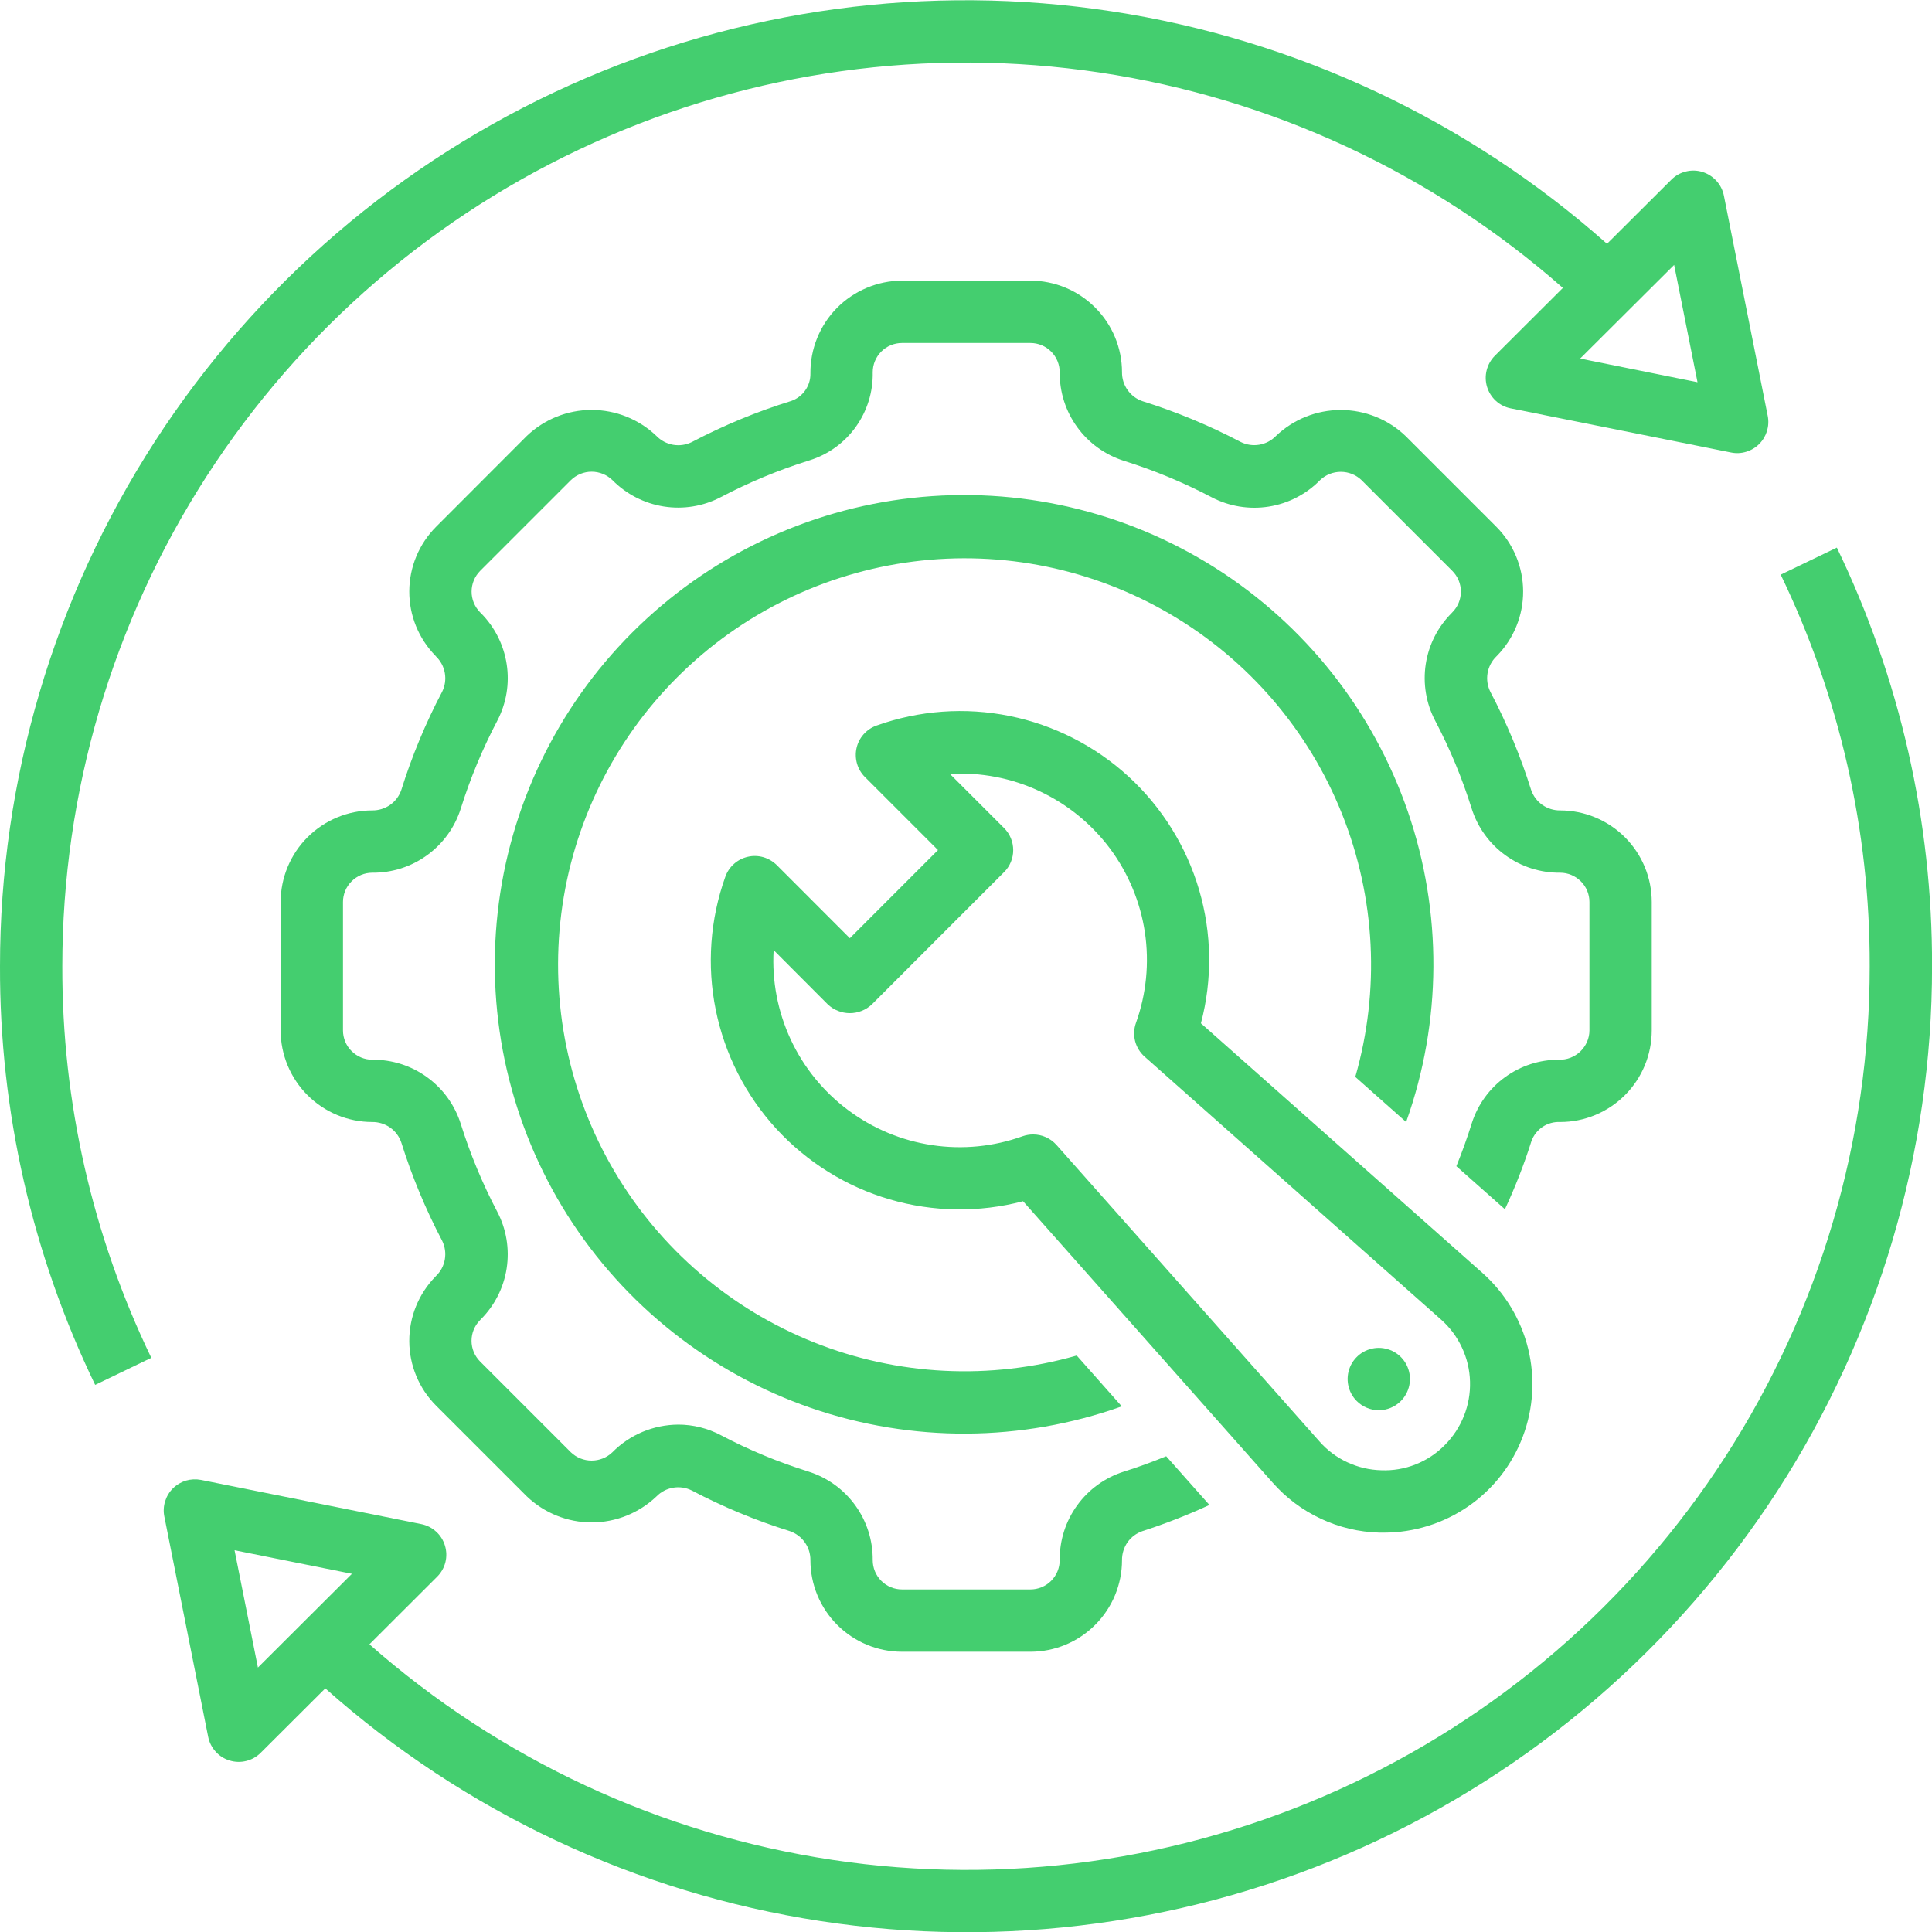
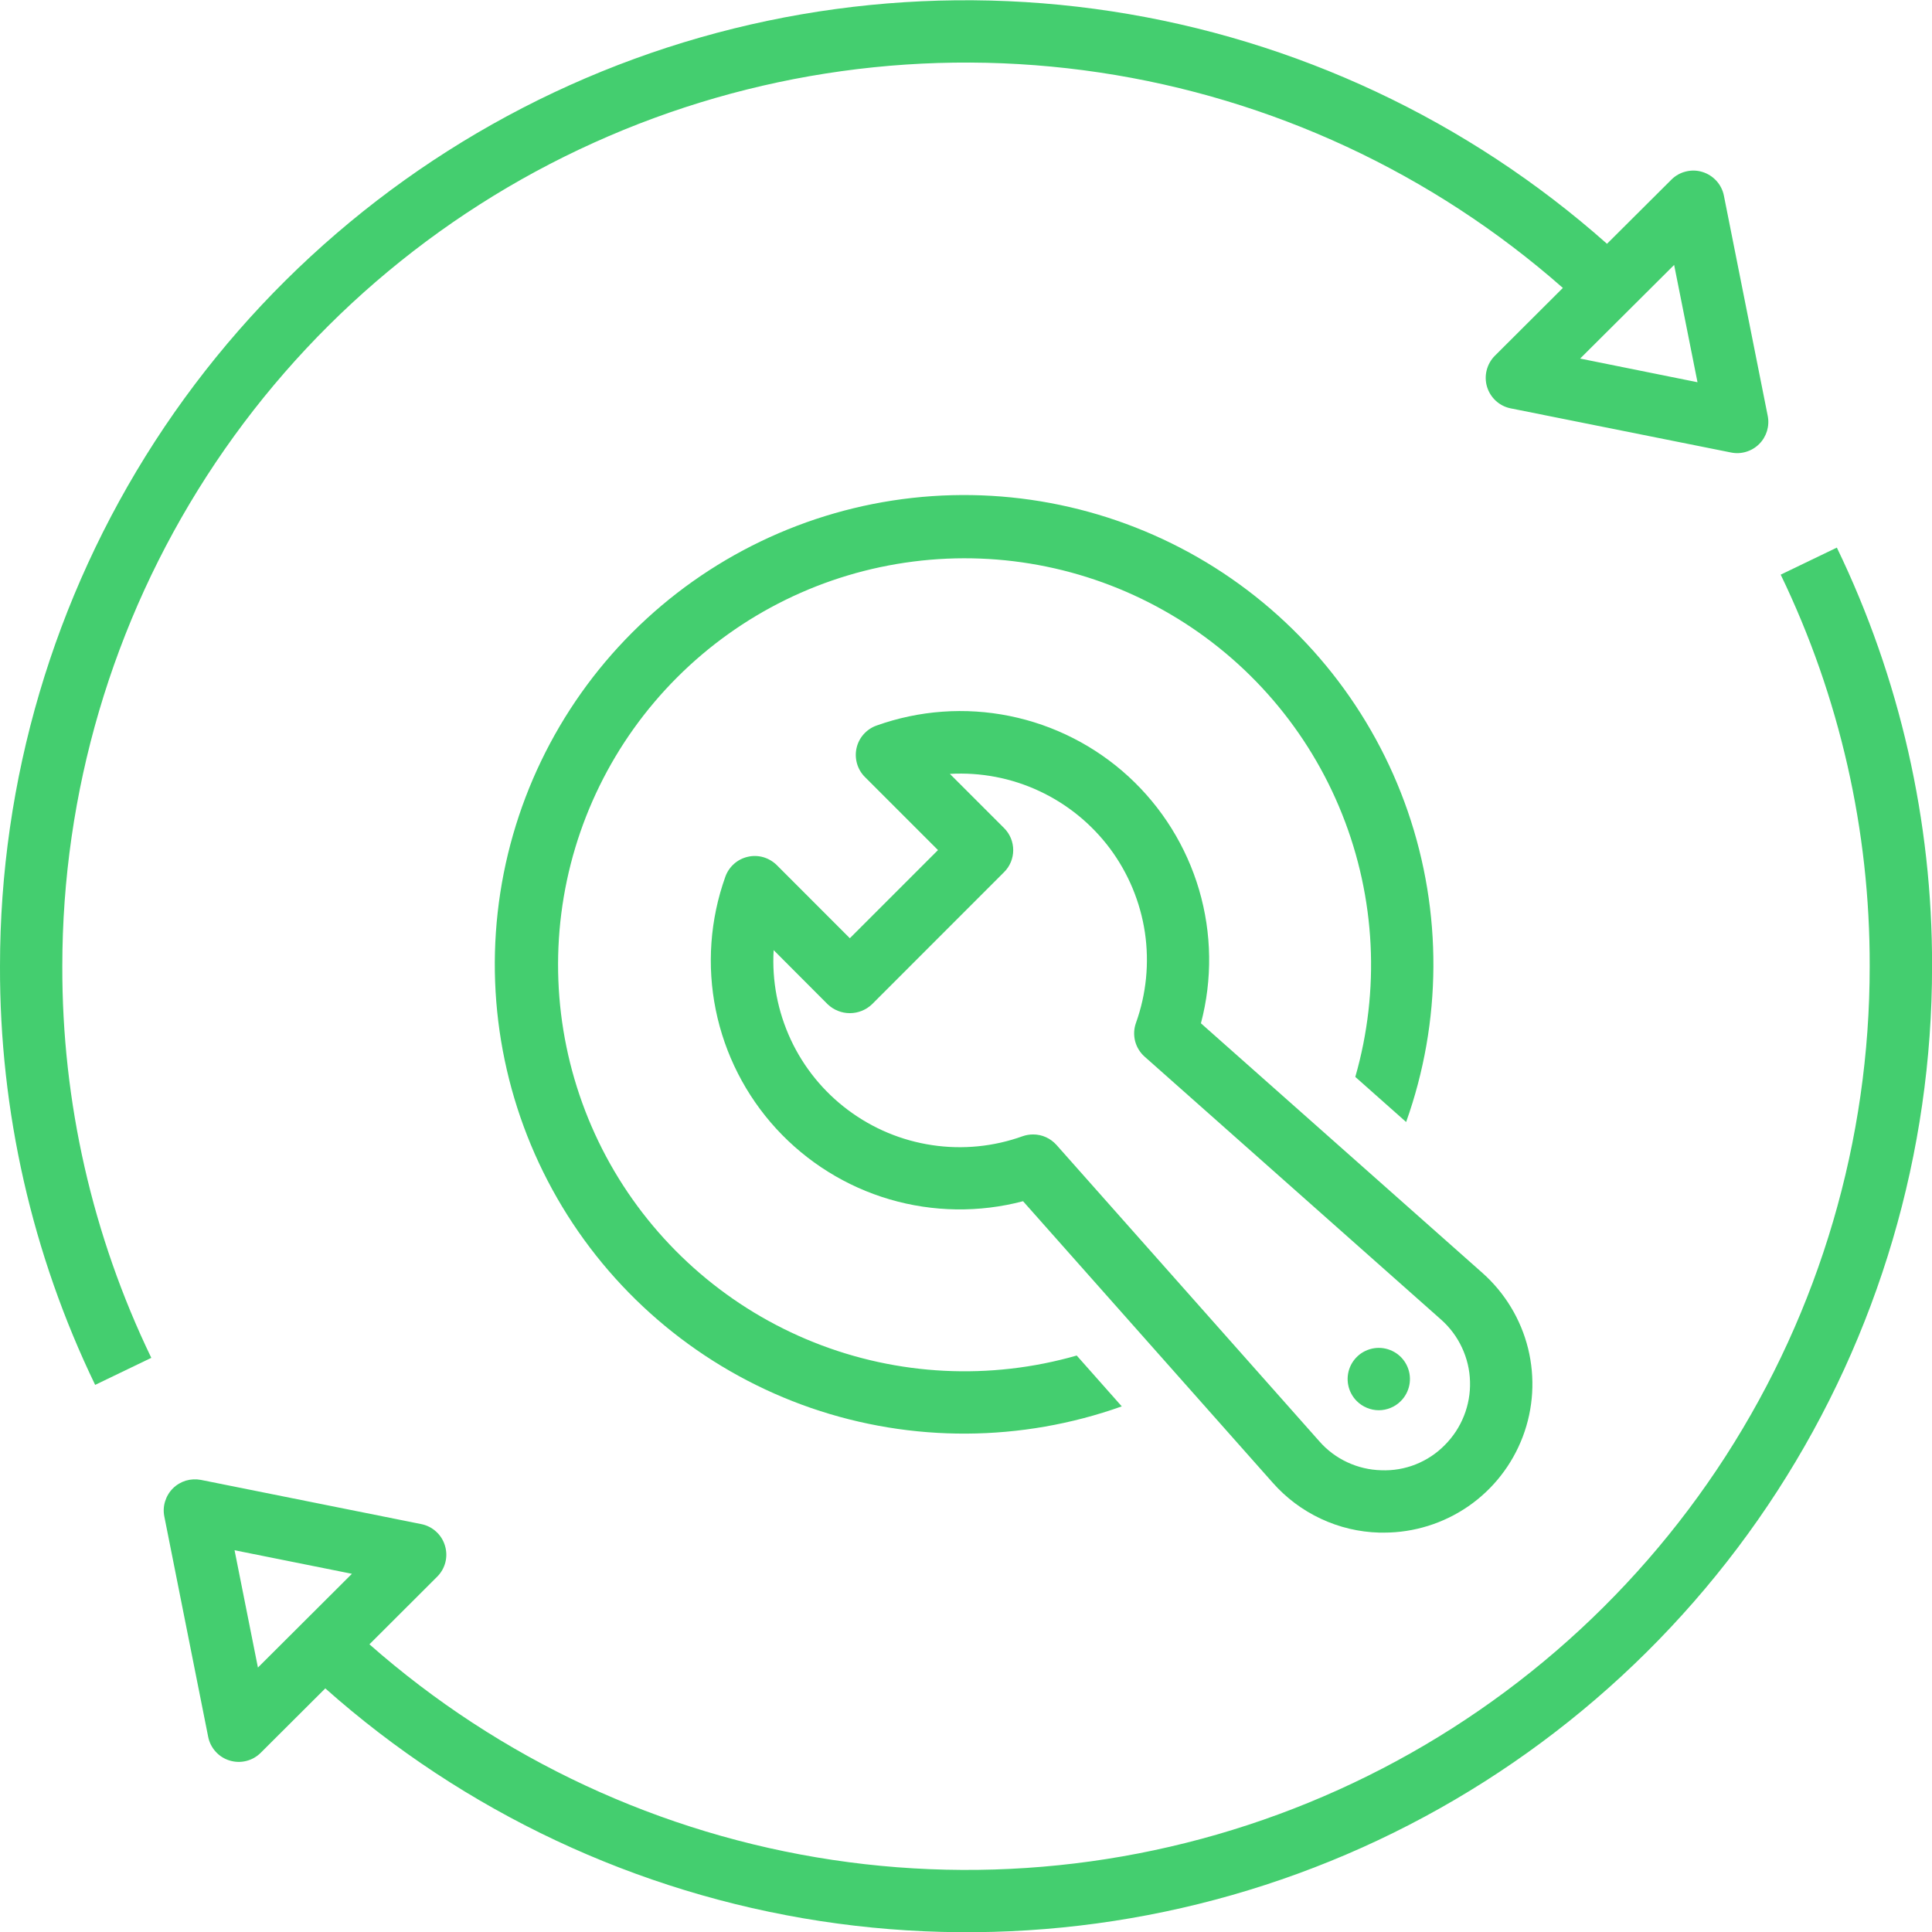
<svg xmlns="http://www.w3.org/2000/svg" width="32" height="32" viewBox="0 0 32 32" fill="none">
  <path d="M29.494 9.518C30.47 11.54 30.974 13.758 30.968 16.004C30.97 18.883 30.141 21.702 28.581 24.121C27.02 26.541 24.794 28.459 22.171 29.644C19.547 30.83 16.637 31.234 13.79 30.806C10.943 30.379 8.279 29.138 6.119 27.235L7.24 26.116C7.307 26.049 7.354 25.967 7.377 25.876C7.4 25.785 7.397 25.69 7.37 25.601C7.343 25.511 7.293 25.431 7.223 25.368C7.154 25.305 7.069 25.262 6.978 25.244L3.329 24.512C3.246 24.496 3.16 24.5 3.078 24.524C2.997 24.549 2.923 24.593 2.863 24.653C2.803 24.713 2.759 24.787 2.734 24.869C2.709 24.95 2.705 25.036 2.722 25.119L3.448 28.767C3.466 28.859 3.509 28.944 3.572 29.013C3.634 29.082 3.714 29.133 3.804 29.16C3.893 29.187 3.988 29.19 4.079 29.167C4.169 29.145 4.252 29.098 4.318 29.032L5.388 27.965C7.692 30.013 10.54 31.352 13.588 31.819C16.636 32.286 19.753 31.863 22.566 30.599C25.378 29.335 27.765 27.284 29.439 24.695C31.113 22.105 32.003 19.087 32.001 16.004C32.007 13.603 31.468 11.232 30.424 9.07L29.494 9.518ZM4.272 27.62L3.885 25.677L5.829 26.067L4.272 27.62ZM2.506 22.49C1.53 20.467 1.026 18.25 1.032 16.004C1.032 13.125 1.862 10.307 3.423 7.887C4.984 5.468 7.209 3.55 9.833 2.365C12.456 1.179 15.366 0.775 18.214 1.201C21.061 1.627 23.725 2.866 25.886 4.769L24.76 5.892C24.694 5.958 24.647 6.041 24.624 6.132C24.601 6.222 24.603 6.317 24.63 6.407C24.657 6.496 24.708 6.577 24.777 6.64C24.846 6.703 24.931 6.746 25.023 6.764L28.672 7.495C28.755 7.512 28.841 7.508 28.922 7.483C29.003 7.459 29.078 7.414 29.138 7.354C29.198 7.294 29.242 7.22 29.267 7.139C29.291 7.058 29.296 6.972 29.279 6.888L28.553 3.24C28.535 3.149 28.492 3.064 28.429 2.995C28.366 2.926 28.286 2.875 28.197 2.848C28.108 2.82 28.013 2.818 27.922 2.841C27.831 2.863 27.749 2.91 27.683 2.976L26.617 4.038C24.311 1.991 21.463 0.654 18.416 0.188C15.368 -0.278 12.25 0.146 9.438 1.41C6.626 2.675 4.239 4.725 2.564 7.314C0.89 9.903 -0.001 12.921 6.07765e-05 16.004C-0.007 18.405 0.532 20.776 1.576 22.938L2.506 22.49ZM27.729 4.388L28.116 6.331L26.172 5.939L27.729 4.388Z" fill="#44CE6F" />
  <path d="M22.847 25.385H22.923C23.422 25.385 23.909 25.232 24.32 24.949C24.731 24.665 25.045 24.263 25.222 23.796C25.399 23.329 25.429 22.82 25.31 22.335C25.19 21.851 24.926 21.414 24.553 21.083L19.891 16.949C20.083 16.223 20.072 15.459 19.861 14.739C19.649 14.019 19.245 13.37 18.692 12.862C18.139 12.355 17.458 12.008 16.722 11.859C15.987 11.71 15.224 11.765 14.517 12.018C14.435 12.047 14.362 12.097 14.304 12.162C14.246 12.227 14.206 12.306 14.187 12.391C14.168 12.476 14.171 12.564 14.195 12.648C14.219 12.732 14.264 12.808 14.325 12.869L15.536 14.08L14.076 15.54L12.866 14.329C12.804 14.268 12.728 14.223 12.644 14.198C12.56 14.174 12.472 14.171 12.387 14.191C12.302 14.21 12.223 14.25 12.158 14.308C12.093 14.366 12.043 14.439 12.014 14.521C11.761 15.228 11.706 15.991 11.855 16.726C12.004 17.462 12.351 18.143 12.858 18.696C13.366 19.249 14.015 19.654 14.735 19.865C15.455 20.076 16.219 20.087 16.945 19.896L21.079 24.557C21.301 24.809 21.573 25.013 21.877 25.155C22.181 25.298 22.511 25.376 22.847 25.385ZM17.111 18.79C17.053 18.79 16.994 18.8 16.939 18.819C16.459 18.992 15.943 19.043 15.439 18.967C14.934 18.892 14.456 18.692 14.048 18.387C13.639 18.082 13.312 17.68 13.097 17.218C12.882 16.755 12.784 16.247 12.814 15.737L13.711 16.636C13.81 16.729 13.94 16.781 14.076 16.781C14.212 16.781 14.342 16.729 14.441 16.636L16.631 14.445C16.728 14.349 16.782 14.217 16.782 14.081C16.782 13.944 16.728 13.812 16.631 13.716L15.733 12.818C16.242 12.789 16.751 12.886 17.213 13.102C17.675 13.317 18.077 13.644 18.383 14.052C18.688 14.461 18.887 14.939 18.963 15.443C19.038 15.948 18.987 16.463 18.815 16.943C18.78 17.04 18.776 17.145 18.801 17.245C18.827 17.344 18.882 17.434 18.959 17.502L23.868 21.856C24.014 21.985 24.132 22.143 24.214 22.319C24.297 22.496 24.343 22.687 24.348 22.882C24.354 23.076 24.32 23.27 24.248 23.451C24.176 23.633 24.068 23.797 23.93 23.935C23.794 24.074 23.629 24.183 23.448 24.255C23.267 24.327 23.072 24.36 22.877 24.352C22.683 24.347 22.491 24.302 22.314 24.219C22.138 24.137 21.98 24.019 21.852 23.872L17.498 18.963C17.449 18.909 17.39 18.865 17.323 18.835C17.257 18.805 17.184 18.79 17.111 18.79Z" fill="#44CE6F" />
  <path d="M23.29 18.584C23.883 16.921 23.892 15.107 23.317 13.438C22.741 11.77 21.615 10.347 20.124 9.403C18.632 8.46 16.864 8.052 15.11 8.247C13.356 8.442 11.72 9.228 10.472 10.476C9.224 11.724 8.438 13.36 8.243 15.114C8.048 16.868 8.456 18.636 9.399 20.128C10.343 21.619 11.766 22.745 13.434 23.321C15.103 23.896 16.918 23.886 18.58 23.294L17.834 22.452C16.399 22.863 14.868 22.787 13.482 22.234C12.096 21.681 10.933 20.683 10.175 19.398C9.418 18.112 9.109 16.611 9.297 15.13C9.485 13.65 10.16 12.274 11.216 11.219C12.271 10.164 13.647 9.489 15.127 9.301C16.607 9.112 18.108 9.421 19.394 10.179C20.68 10.936 21.678 12.1 22.23 13.486C22.783 14.872 22.86 16.402 22.448 17.837L23.29 18.584ZM23.202 23.206C23.274 23.134 23.323 23.042 23.343 22.942C23.363 22.842 23.353 22.738 23.314 22.644C23.275 22.549 23.209 22.469 23.124 22.412C23.039 22.356 22.939 22.325 22.837 22.325C22.735 22.325 22.635 22.356 22.55 22.412C22.466 22.469 22.399 22.549 22.36 22.644C22.321 22.738 22.311 22.842 22.331 22.942C22.351 23.042 22.4 23.134 22.472 23.206C22.52 23.254 22.577 23.292 22.64 23.318C22.702 23.344 22.769 23.358 22.837 23.358C22.905 23.358 22.972 23.344 23.035 23.318C23.098 23.292 23.154 23.254 23.202 23.206Z" fill="#44CE6F" />
-   <path d="M25.841 18.584C26.244 18.584 26.629 18.424 26.914 18.139C27.198 17.855 27.358 17.469 27.358 17.067V14.94C27.358 14.538 27.198 14.152 26.914 13.868C26.629 13.583 26.244 13.423 25.841 13.423C25.736 13.424 25.632 13.392 25.545 13.331C25.459 13.27 25.394 13.183 25.36 13.083C25.184 12.522 24.958 11.977 24.684 11.457C24.637 11.361 24.621 11.254 24.639 11.149C24.657 11.044 24.707 10.948 24.783 10.874L24.794 10.863C25.074 10.577 25.23 10.193 25.228 9.792C25.226 9.392 25.067 9.009 24.785 8.726L23.281 7.222C22.992 6.945 22.607 6.791 22.207 6.791C21.807 6.791 21.422 6.945 21.133 7.222C21.059 7.298 20.963 7.348 20.858 7.366C20.753 7.384 20.646 7.368 20.551 7.321C20.029 7.047 19.485 6.821 18.923 6.645C18.823 6.611 18.737 6.546 18.676 6.46C18.615 6.374 18.583 6.271 18.584 6.166C18.584 5.764 18.424 5.378 18.139 5.094C17.855 4.809 17.469 4.649 17.067 4.648H14.94C14.739 4.649 14.54 4.69 14.355 4.768C14.17 4.846 14.002 4.959 13.861 5.102C13.72 5.245 13.609 5.415 13.534 5.601C13.459 5.787 13.421 5.986 13.423 6.187C13.425 6.286 13.395 6.384 13.338 6.465C13.281 6.547 13.2 6.608 13.106 6.641C12.536 6.817 11.984 7.046 11.457 7.323C11.361 7.37 11.253 7.385 11.148 7.367C11.043 7.348 10.946 7.297 10.872 7.22C10.583 6.944 10.199 6.79 9.799 6.79C9.399 6.79 9.015 6.944 8.726 7.22L7.222 8.726C6.94 9.009 6.781 9.392 6.779 9.792C6.777 10.192 6.933 10.576 7.213 10.862L7.223 10.874C7.299 10.948 7.35 11.044 7.368 11.149C7.386 11.253 7.371 11.361 7.324 11.456C7.049 11.977 6.823 12.522 6.647 13.084C6.613 13.184 6.548 13.271 6.461 13.332C6.375 13.392 6.271 13.424 6.165 13.423C5.763 13.423 5.378 13.583 5.093 13.868C4.809 14.152 4.649 14.538 4.648 14.94V17.067C4.649 17.469 4.809 17.855 5.093 18.139C5.378 18.424 5.763 18.584 6.165 18.584C6.271 18.583 6.375 18.615 6.462 18.676C6.548 18.737 6.613 18.823 6.647 18.924C6.823 19.485 7.049 20.029 7.323 20.55C7.37 20.645 7.386 20.753 7.368 20.858C7.35 20.963 7.3 21.059 7.223 21.133L7.213 21.144C6.933 21.43 6.777 21.814 6.779 22.215C6.78 22.614 6.94 22.998 7.222 23.281L8.726 24.785C9.015 25.061 9.4 25.216 9.8 25.216C10.2 25.216 10.584 25.061 10.874 24.785C10.948 24.709 11.044 24.659 11.149 24.641C11.254 24.623 11.361 24.639 11.456 24.686C11.977 24.96 12.522 25.186 13.084 25.361C13.184 25.396 13.27 25.46 13.331 25.547C13.392 25.633 13.424 25.736 13.423 25.841C13.423 26.243 13.583 26.629 13.867 26.913C14.152 27.198 14.537 27.358 14.94 27.358H17.067C17.469 27.358 17.855 27.198 18.139 26.913C18.424 26.629 18.584 26.243 18.584 25.841C18.583 25.735 18.615 25.632 18.675 25.545C18.736 25.459 18.823 25.394 18.923 25.36C19.301 25.238 19.672 25.093 20.032 24.927L19.316 24.12C19.086 24.214 18.852 24.3 18.616 24.374C18.305 24.472 18.033 24.668 17.842 24.932C17.65 25.196 17.549 25.515 17.552 25.841C17.552 25.97 17.501 26.093 17.41 26.184C17.319 26.275 17.196 26.326 17.067 26.326H14.94C14.811 26.326 14.688 26.275 14.597 26.184C14.506 26.093 14.455 25.97 14.455 25.841C14.458 25.515 14.357 25.196 14.165 24.932C13.974 24.668 13.702 24.472 13.391 24.374C12.889 24.217 12.402 24.015 11.937 23.77C11.72 23.656 11.479 23.596 11.235 23.596C11.031 23.597 10.83 23.638 10.643 23.716C10.455 23.795 10.285 23.91 10.142 24.055C10.05 24.143 9.927 24.192 9.799 24.192C9.671 24.192 9.548 24.143 9.456 24.055L7.952 22.551C7.861 22.46 7.81 22.337 7.81 22.208C7.81 22.079 7.861 21.956 7.952 21.865C7.956 21.861 7.959 21.858 7.962 21.854C8.192 21.625 8.343 21.328 8.392 21.007C8.441 20.686 8.387 20.357 8.236 20.07C7.991 19.604 7.789 19.117 7.632 18.616C7.534 18.305 7.338 18.033 7.074 17.842C6.81 17.65 6.492 17.549 6.165 17.552C6.037 17.552 5.914 17.5 5.823 17.409C5.732 17.319 5.681 17.195 5.681 17.067V14.94C5.681 14.812 5.732 14.688 5.823 14.598C5.914 14.507 6.037 14.455 6.165 14.455C6.492 14.458 6.81 14.357 7.074 14.165C7.338 13.974 7.534 13.703 7.632 13.392C7.79 12.889 7.992 12.403 8.237 11.937C8.387 11.649 8.442 11.321 8.392 11C8.343 10.68 8.193 10.383 7.964 10.154L7.952 10.142C7.862 10.051 7.811 9.928 7.811 9.799C7.811 9.67 7.862 9.547 7.952 9.456L9.456 7.952C9.548 7.863 9.671 7.813 9.799 7.813C9.928 7.813 10.051 7.863 10.143 7.952C10.373 8.185 10.671 8.338 10.994 8.389C11.317 8.44 11.647 8.386 11.937 8.235C12.409 7.987 12.902 7.782 13.411 7.624C13.72 7.527 13.988 7.332 14.176 7.069C14.364 6.806 14.462 6.489 14.455 6.166C14.455 6.037 14.506 5.914 14.597 5.823C14.688 5.732 14.811 5.681 14.94 5.681H17.067C17.196 5.681 17.319 5.732 17.41 5.823C17.501 5.914 17.552 6.037 17.552 6.166C17.549 6.492 17.65 6.811 17.842 7.075C18.033 7.339 18.305 7.534 18.616 7.633C19.118 7.79 19.604 7.992 20.07 8.237C20.36 8.388 20.691 8.442 21.014 8.391C21.337 8.34 21.636 8.186 21.865 7.952C21.957 7.864 22.08 7.815 22.208 7.815C22.336 7.815 22.459 7.864 22.551 7.952L24.055 9.456C24.146 9.547 24.197 9.67 24.197 9.799C24.197 9.928 24.146 10.051 24.055 10.142C24.051 10.145 24.048 10.149 24.045 10.153C23.815 10.382 23.664 10.679 23.615 11C23.566 11.321 23.62 11.649 23.771 11.937C24.016 12.403 24.218 12.889 24.375 13.391C24.473 13.702 24.669 13.974 24.933 14.165C25.197 14.357 25.515 14.458 25.841 14.455C25.97 14.455 26.093 14.507 26.184 14.598C26.275 14.688 26.326 14.812 26.326 14.94V17.067C26.326 17.132 26.312 17.197 26.286 17.256C26.26 17.316 26.222 17.37 26.175 17.416C26.128 17.461 26.072 17.496 26.011 17.52C25.95 17.543 25.885 17.554 25.82 17.552C25.5 17.551 25.189 17.652 24.93 17.84C24.671 18.027 24.479 18.292 24.38 18.596C24.304 18.84 24.218 19.08 24.122 19.316L24.926 20.029C25.097 19.662 25.244 19.285 25.366 18.899C25.401 18.803 25.466 18.72 25.552 18.663C25.637 18.607 25.739 18.579 25.841 18.584Z" fill="#44CE6F" />
</svg>